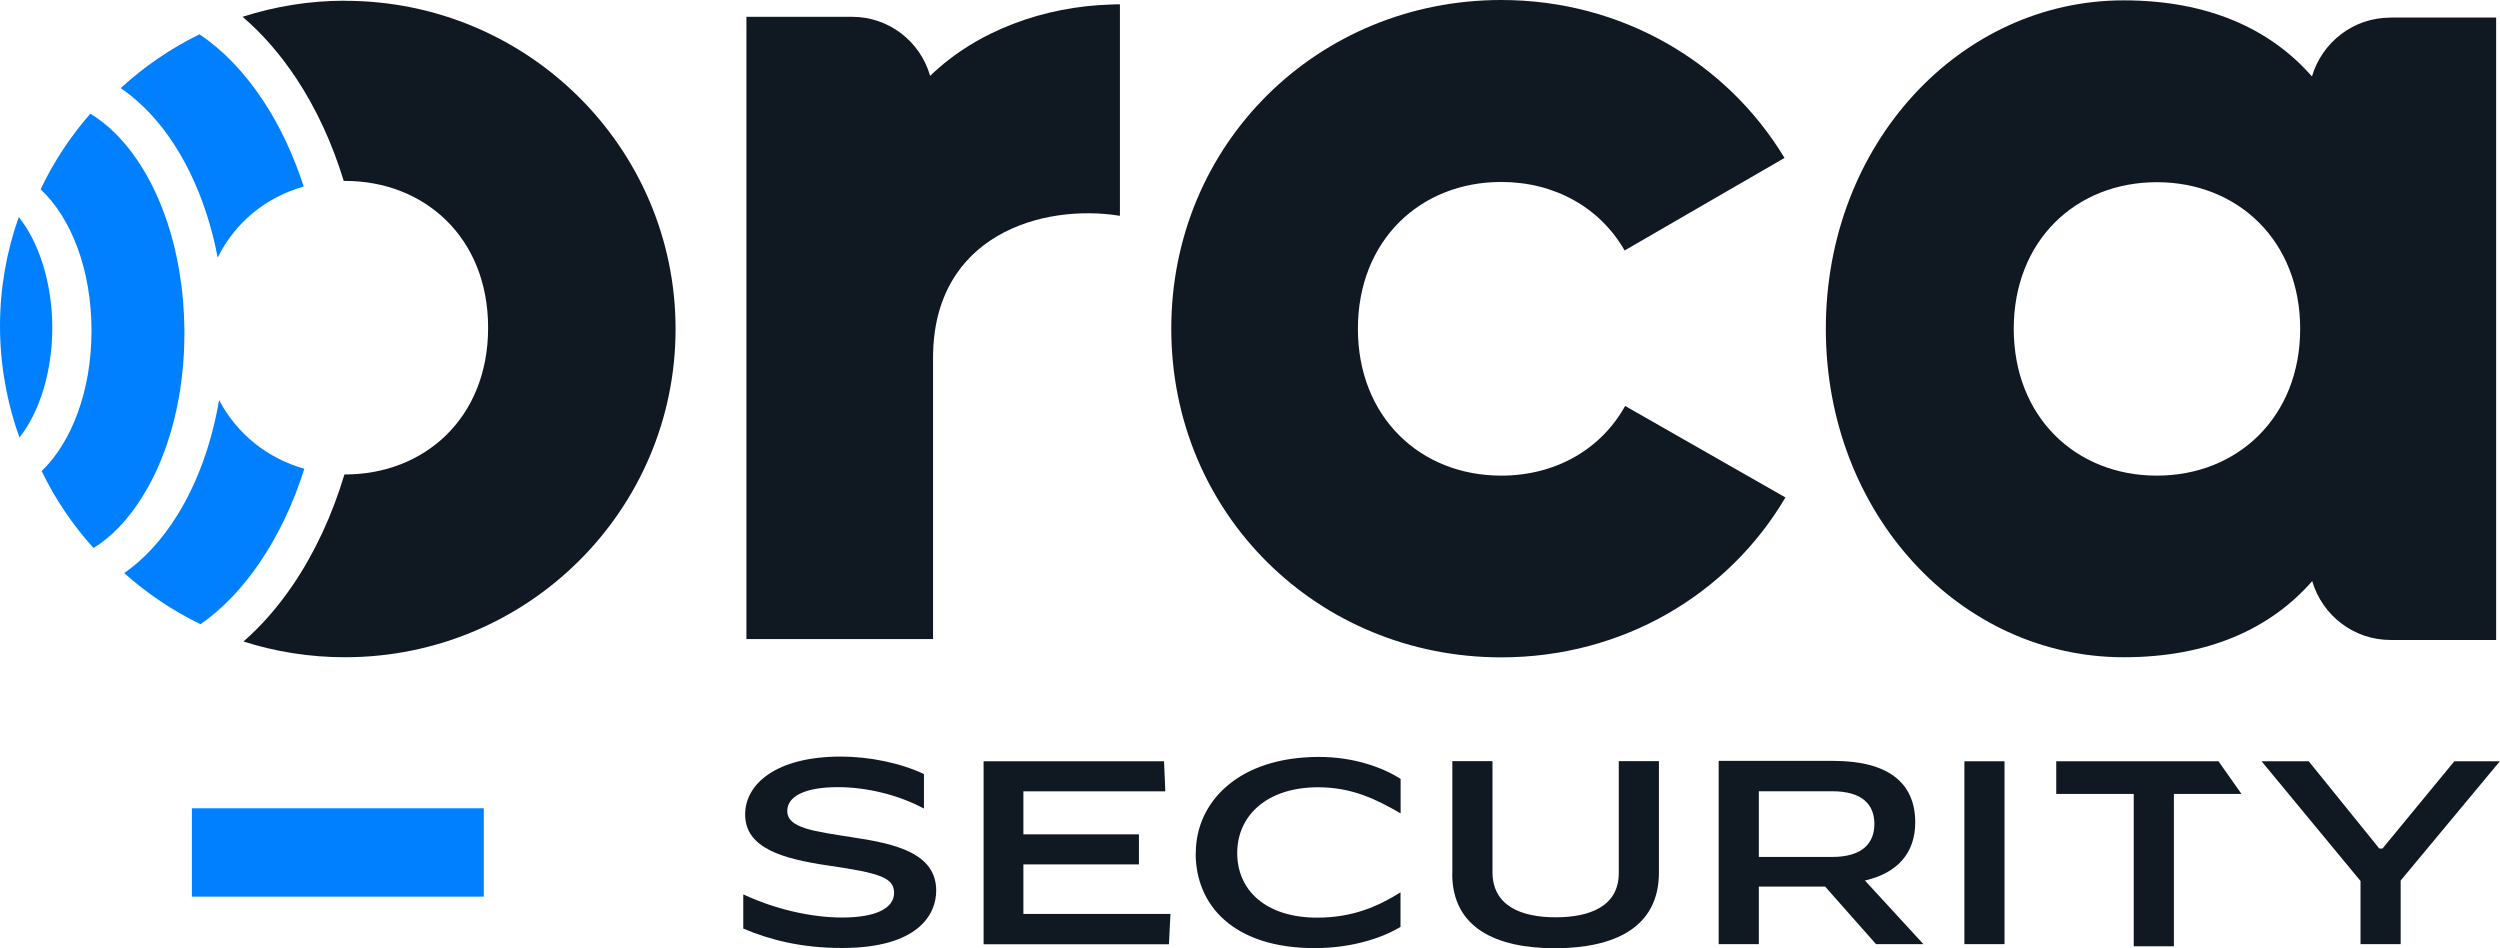
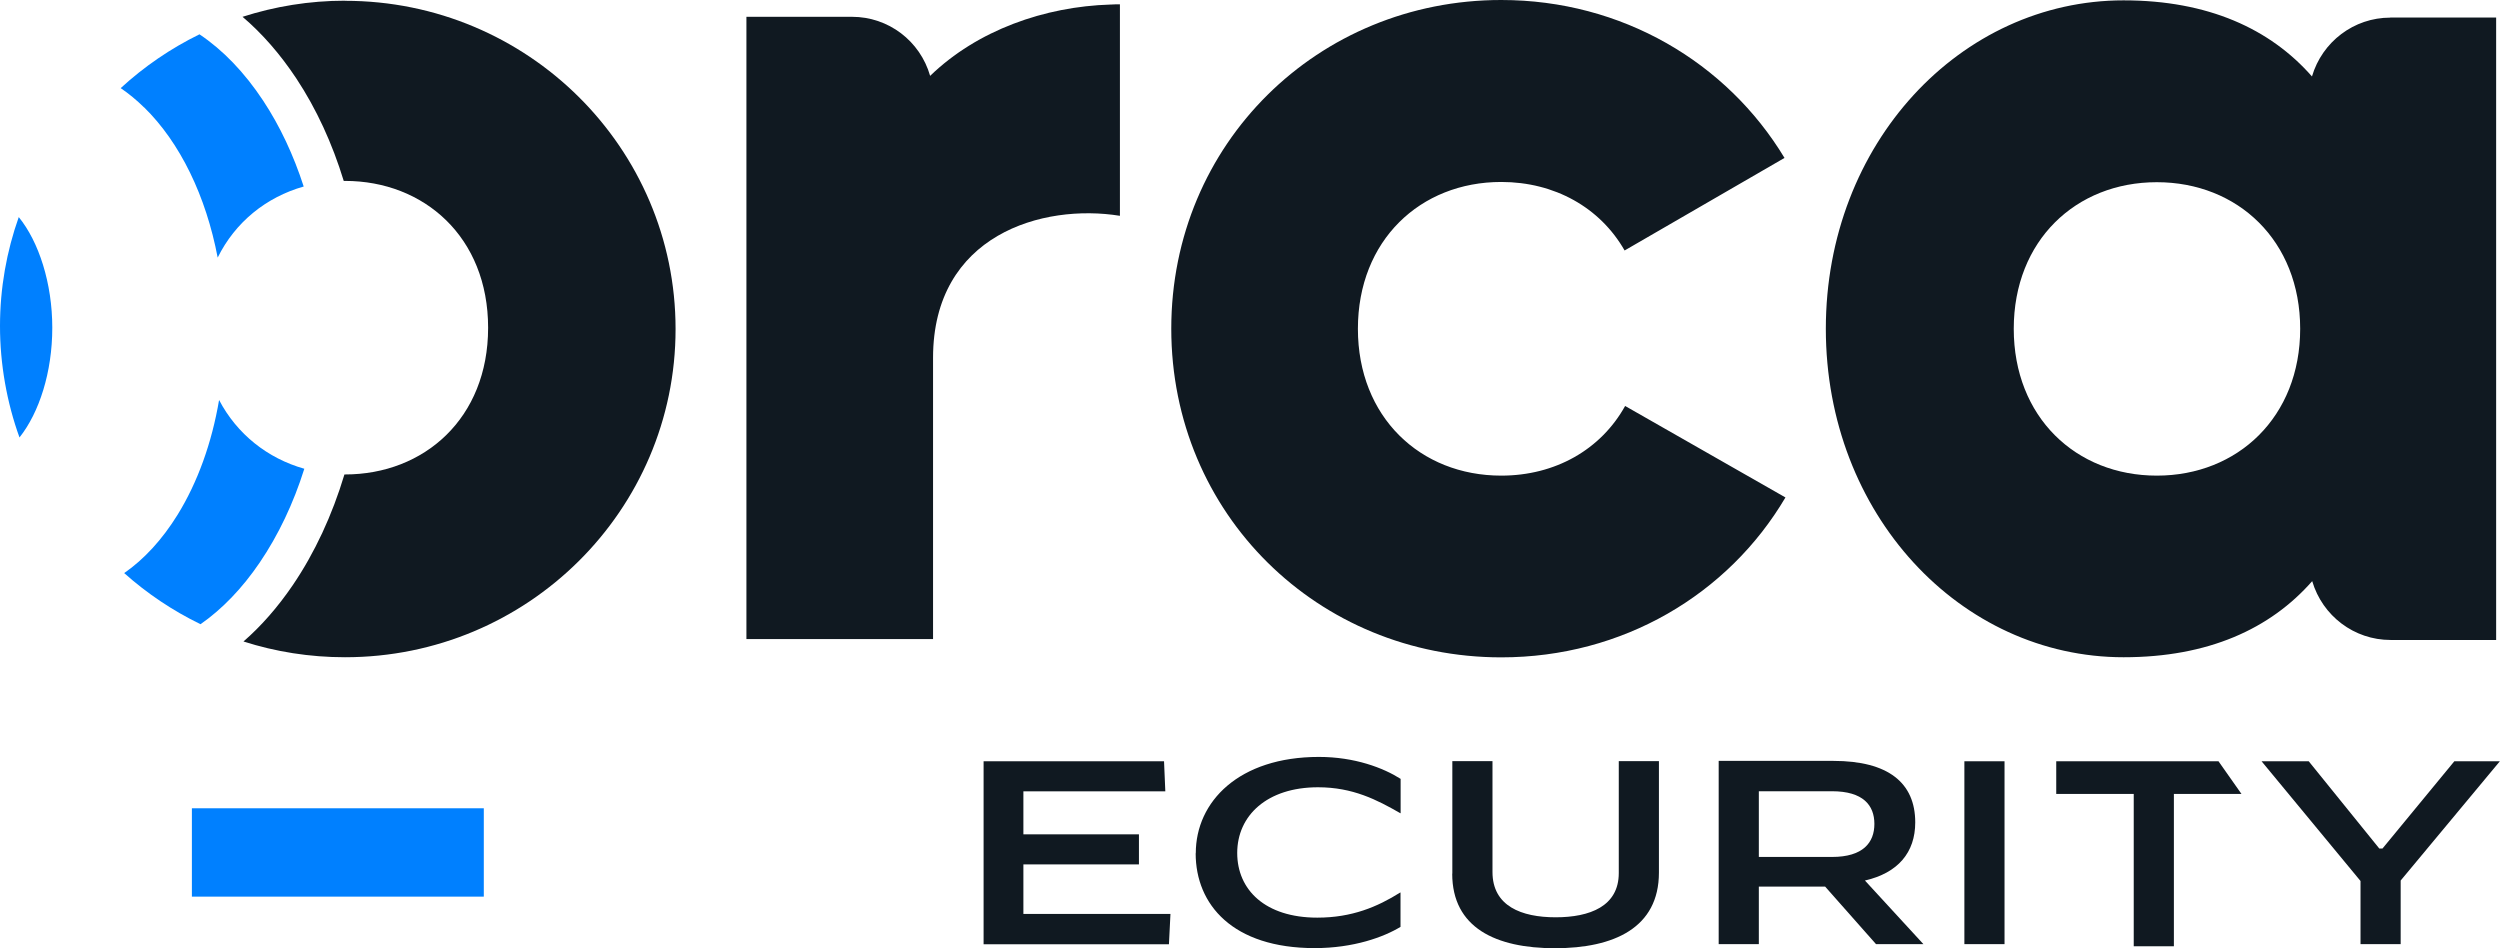
<svg xmlns="http://www.w3.org/2000/svg" id="Orca_Security" data-name="Orca Security" viewBox="0 0 214.19 81.24">
  <defs>
    <style>
      .cls-1 {
        fill: #101921;
      }

      .cls-2 {
        fill: #0080ff;
      }
    </style>
  </defs>
  <g id="Orca_Security-2" data-name="Orca Security">
    <g id="Security">
      <path id="Y" class="cls-1" d="M202.24,75.48l-8.48-10.26h4.04s6.05,7.48,6.05,7.48h.27s6.16-7.48,6.16-7.48h3.9s-8.5,10.22-8.5,10.22v5.45s-3.44,0-3.44,0v-5.4Z" />
      <path id="T" class="cls-1" d="M182.81,68.02h-6.64s0-2.8,0-2.8h13.9s1.97,2.8,1.97,2.8h-5.79s0,13.05,0,13.05h-3.44s0-13.05,0-13.05Z" />
      <path id="I" class="cls-1" d="M168.3,65.22h3.44s0,15.67,0,15.67h-3.44s0-15.67,0-15.67Z" />
      <path id="R" class="cls-1" d="M147.25,65.19h9.82c4.71,0,7.02,1.88,7.02,5.27,0,2.58-1.48,4.33-4.31,4.98l5.01,5.45h-4.06s-4.36-4.93-4.36-4.93h-5.68s0,4.93,0,4.93h-3.44s0-15.69,0-15.69ZM156.96,73.42c2.66,0,3.63-1.23,3.63-2.83s-.97-2.8-3.63-2.8h-6.27s0,5.63,0,5.63h6.27Z" />
      <path id="U" class="cls-1" d="M124.43,74.85v-9.64s3.44,0,3.44,0v9.5c0,2.92,2.48,3.88,5.41,3.88s5.41-.94,5.41-3.79v-9.59s3.44,0,3.44,0v9.55c0,4.73-3.85,6.48-8.91,6.48-5.06,0-8.8-1.75-8.8-6.39Z" />
      <path id="C" class="cls-1" d="M102.45,73.1c0-4.42,3.69-8.25,10.55-8.25,3.07,0,5.52.94,7,1.88v2.94s-.03,0-.03,0c-1.99-1.14-4.06-2.22-7.05-2.22-4.36,0-6.92,2.42-6.92,5.63,0,3.16,2.4,5.54,6.86,5.54,2.96,0,5.14-.92,7.1-2.15h.03s0,2.94,0,2.94c-1.43.87-4.01,1.82-7.35,1.82-7.02,0-10.2-3.72-10.2-8.12Z" />
      <path id="E" class="cls-1" d="M84.26,65.22h15.47s.11,2.58.11,2.58h-12.16s0,3.68,0,3.68h9.9s0,2.58,0,2.58h-9.9s0,4.24,0,4.24h12.6s-.13,2.6-.13,2.6h-15.88s0-15.67,0-15.67Z" />
-       <path id="S" class="cls-1" d="M63.68,79.58v-2.94s.03,0,.03,0c2.64,1.23,5.73,1.97,8.45,1.97,2.91,0,4.44-.81,4.44-2.11s-1.18-1.7-5.68-2.35c-3.74-.56-7.08-1.43-7.08-4.37,0-2.6,2.64-4.96,8.21-4.96,2.4,0,5.09.54,7.11,1.5v2.94s-.03,0-.03,0c-2.18-1.17-4.9-1.82-7.35-1.82-2.91,0-4.33.83-4.33,2.04,0,1.46,2.21,1.73,5.6,2.26,3.77.56,7.16,1.39,7.16,4.57,0,2.02-1.53,4.91-8.07,4.91-3.53,0-6.24-.72-8.45-1.66Z" />
    </g>
    <rect id="dot" class="cls-2" x="16.44" y="69.25" width="25.01" height="7.57" />
    <g id="Orca">
      <path id="a" class="cls-1" d="M204.79,1.51c-3.11,0-5.83,2.06-6.71,5.04C194.5,2.47,189.18.03,181.94.03c-13.97,0-25.51,12.26-25.51,28.14,0,15.88,11.53,28.14,25.51,28.14,7.24,0,12.56-2.42,16.16-6.52.88,2.98,3.6,5.04,6.71,5.04h9.05s0-53.33,0-53.33h-9.07ZM184.79,40.75c-6.94,0-12.26-5.02-12.26-12.58s5.32-12.56,12.26-12.56c6.94,0,12.28,5.02,12.28,12.56,0,7.54-5.34,12.58-12.28,12.58Z" />
      <path id="c" class="cls-1" d="M139.23,34.79c-2.08,3.73-5.98,5.96-10.61,5.96-6.94,0-12.28-5.02-12.28-12.58,0-7.57,5.34-12.58,12.28-12.58,4.57,0,8.47,2.19,10.57,5.87l13.7-7.93C147.95,5.34,138.95,0,128.62,0c-15.69,0-28.27,12.28-28.27,28.16,0,15.88,12.58,28.16,28.27,28.16,10.4,0,19.44-5.38,24.35-13.7l-13.74-7.84Z" />
      <path id="r" class="cls-1" d="M95.95.36v18.13c-6.6-1.07-16.01,1.61-16.01,12.17v24.09s-15.99,0-15.99,0V1.44s9.05,0,9.05,0c3.11,0,5.83,2.06,6.69,5.06,4.05-3.92,9.82-5.94,15.45-6.11h.04c.26-.02.51-.02.77-.02Z" />
      <g id="o">
        <path id="o-dark-space" class="cls-1" d="M29.56.06c-3.06,0-6.01.49-8.78,1.38,1.68,1.43,3.23,3.2,4.62,5.3,1.71,2.59,3.07,5.55,4.05,8.76.04,0,.07,0,.11,0,6.77,0,12.26,4.81,12.26,12.58s-5.49,12.57-12.26,12.57c-.02,0-.03,0-.05,0-1.05,3.49-2.54,6.71-4.43,9.49-1.28,1.88-2.7,3.5-4.22,4.82,2.74.88,5.67,1.35,8.7,1.35,15.64,0,28.32-12.59,28.32-28.12,0-15.53-12.68-28.12-28.32-28.12Z" />
        <g id="o-sonar-rings">
          <path id="o-sonar-ring3" class="cls-2" d="M12.34,9.19c3.1,3.03,5.31,7.62,6.31,12.88,1.5-3.04,4.16-5.18,7.37-6.09-.87-2.69-2.03-5.17-3.47-7.35-1.61-2.44-3.46-4.35-5.46-5.69-2.47,1.21-4.75,2.77-6.75,4.61.69.47,1.36,1.02,2,1.65Z" />
          <path id="o-sonar-ring3-2" data-name="o-sonar-ring3" class="cls-2" d="M26.07,40.16c-3.15-.89-5.77-2.97-7.3-5.89-.62,3.66-1.83,7.04-3.56,9.84-1.32,2.13-2.87,3.81-4.57,4.99,1.95,1.74,4.15,3.22,6.54,4.38,1.85-1.29,3.56-3.06,5.07-5.28,1.6-2.36,2.89-5.07,3.82-8.03Z" />
-           <path id="o-sonar-ring2" class="cls-2" d="M15.8,28.22c-.07-6.95-2.31-13.26-6.01-16.88-.66-.64-1.34-1.17-2.05-1.6-1.7,1.94-3.14,4.12-4.26,6.48,2.64,2.47,4.36,6.92,4.36,12.11,0,5.13-1.69,9.54-4.27,12.03,1.16,2.41,2.66,4.62,4.44,6.59,1.55-.95,2.98-2.44,4.2-4.41,2.37-3.81,3.64-8.9,3.59-14.31Z" />
          <path id="o-sonar-ring1" class="cls-2" d="M1.61,18.59C.57,21.52,0,24.67,0,27.94s.59,6.56,1.67,9.54c1.69-2.13,2.81-5.59,2.81-9.4s-1.15-7.37-2.88-9.49Z" />
        </g>
      </g>
    </g>
  </g>
</svg>